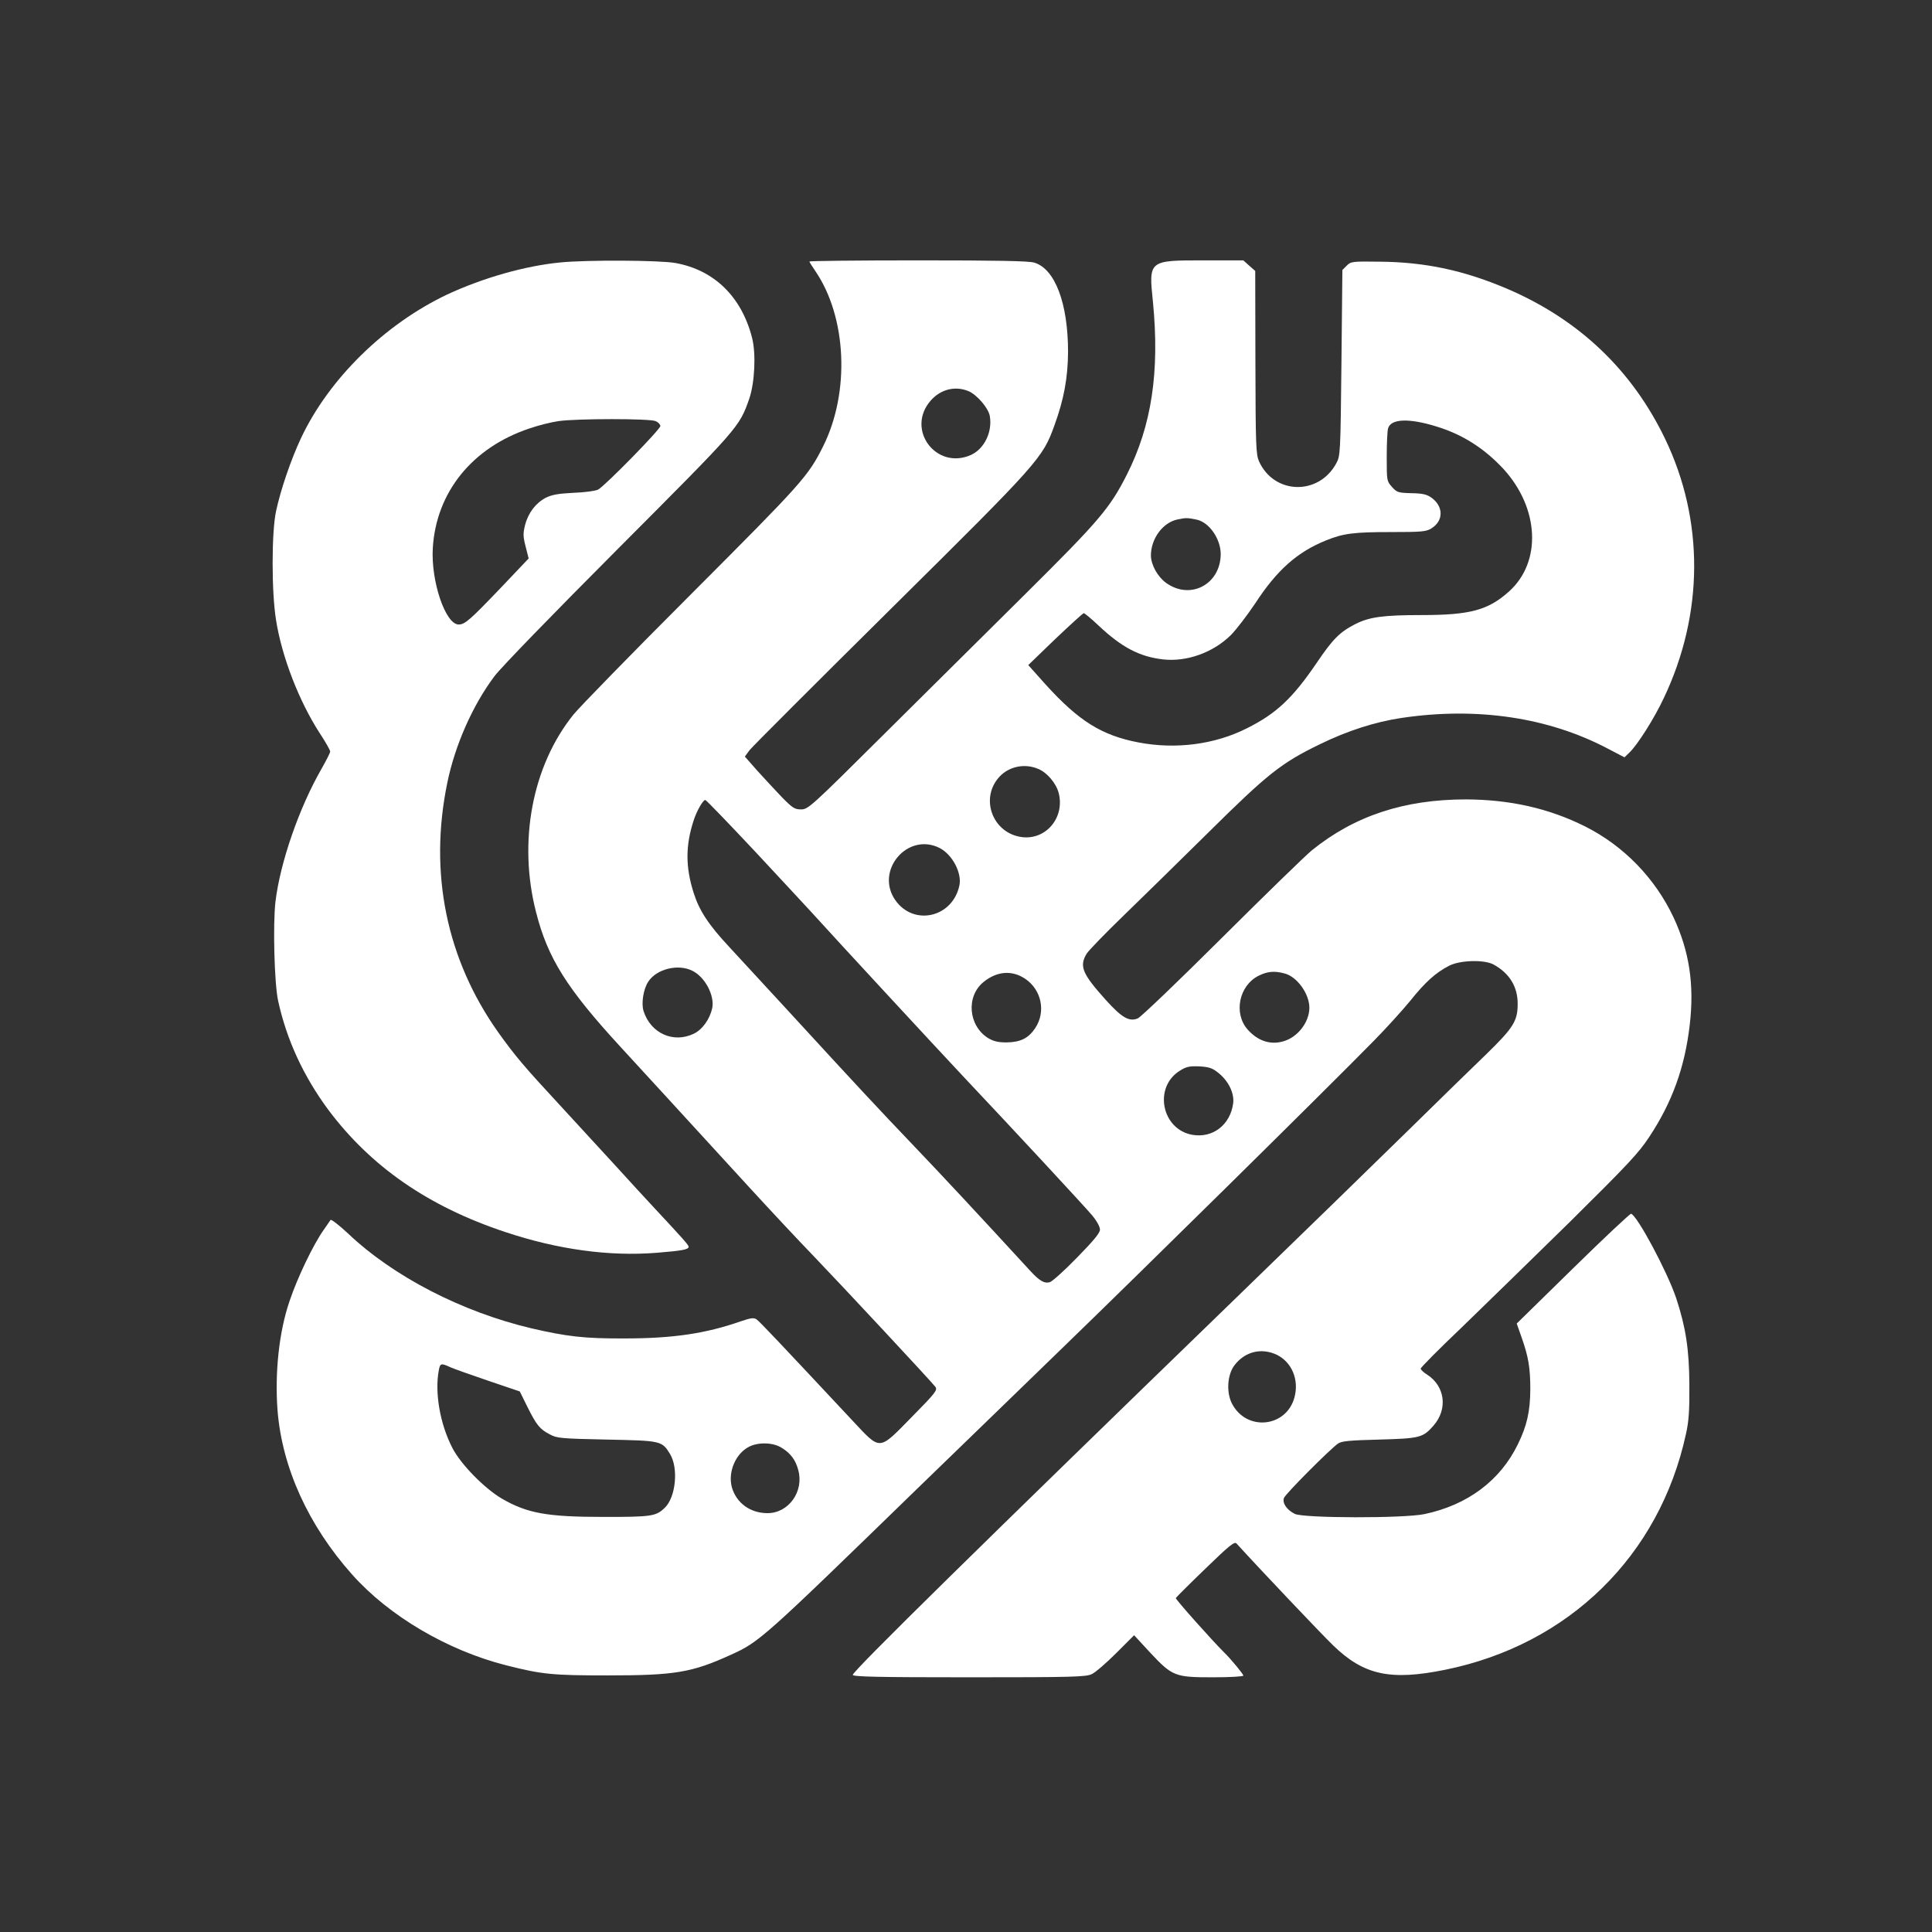
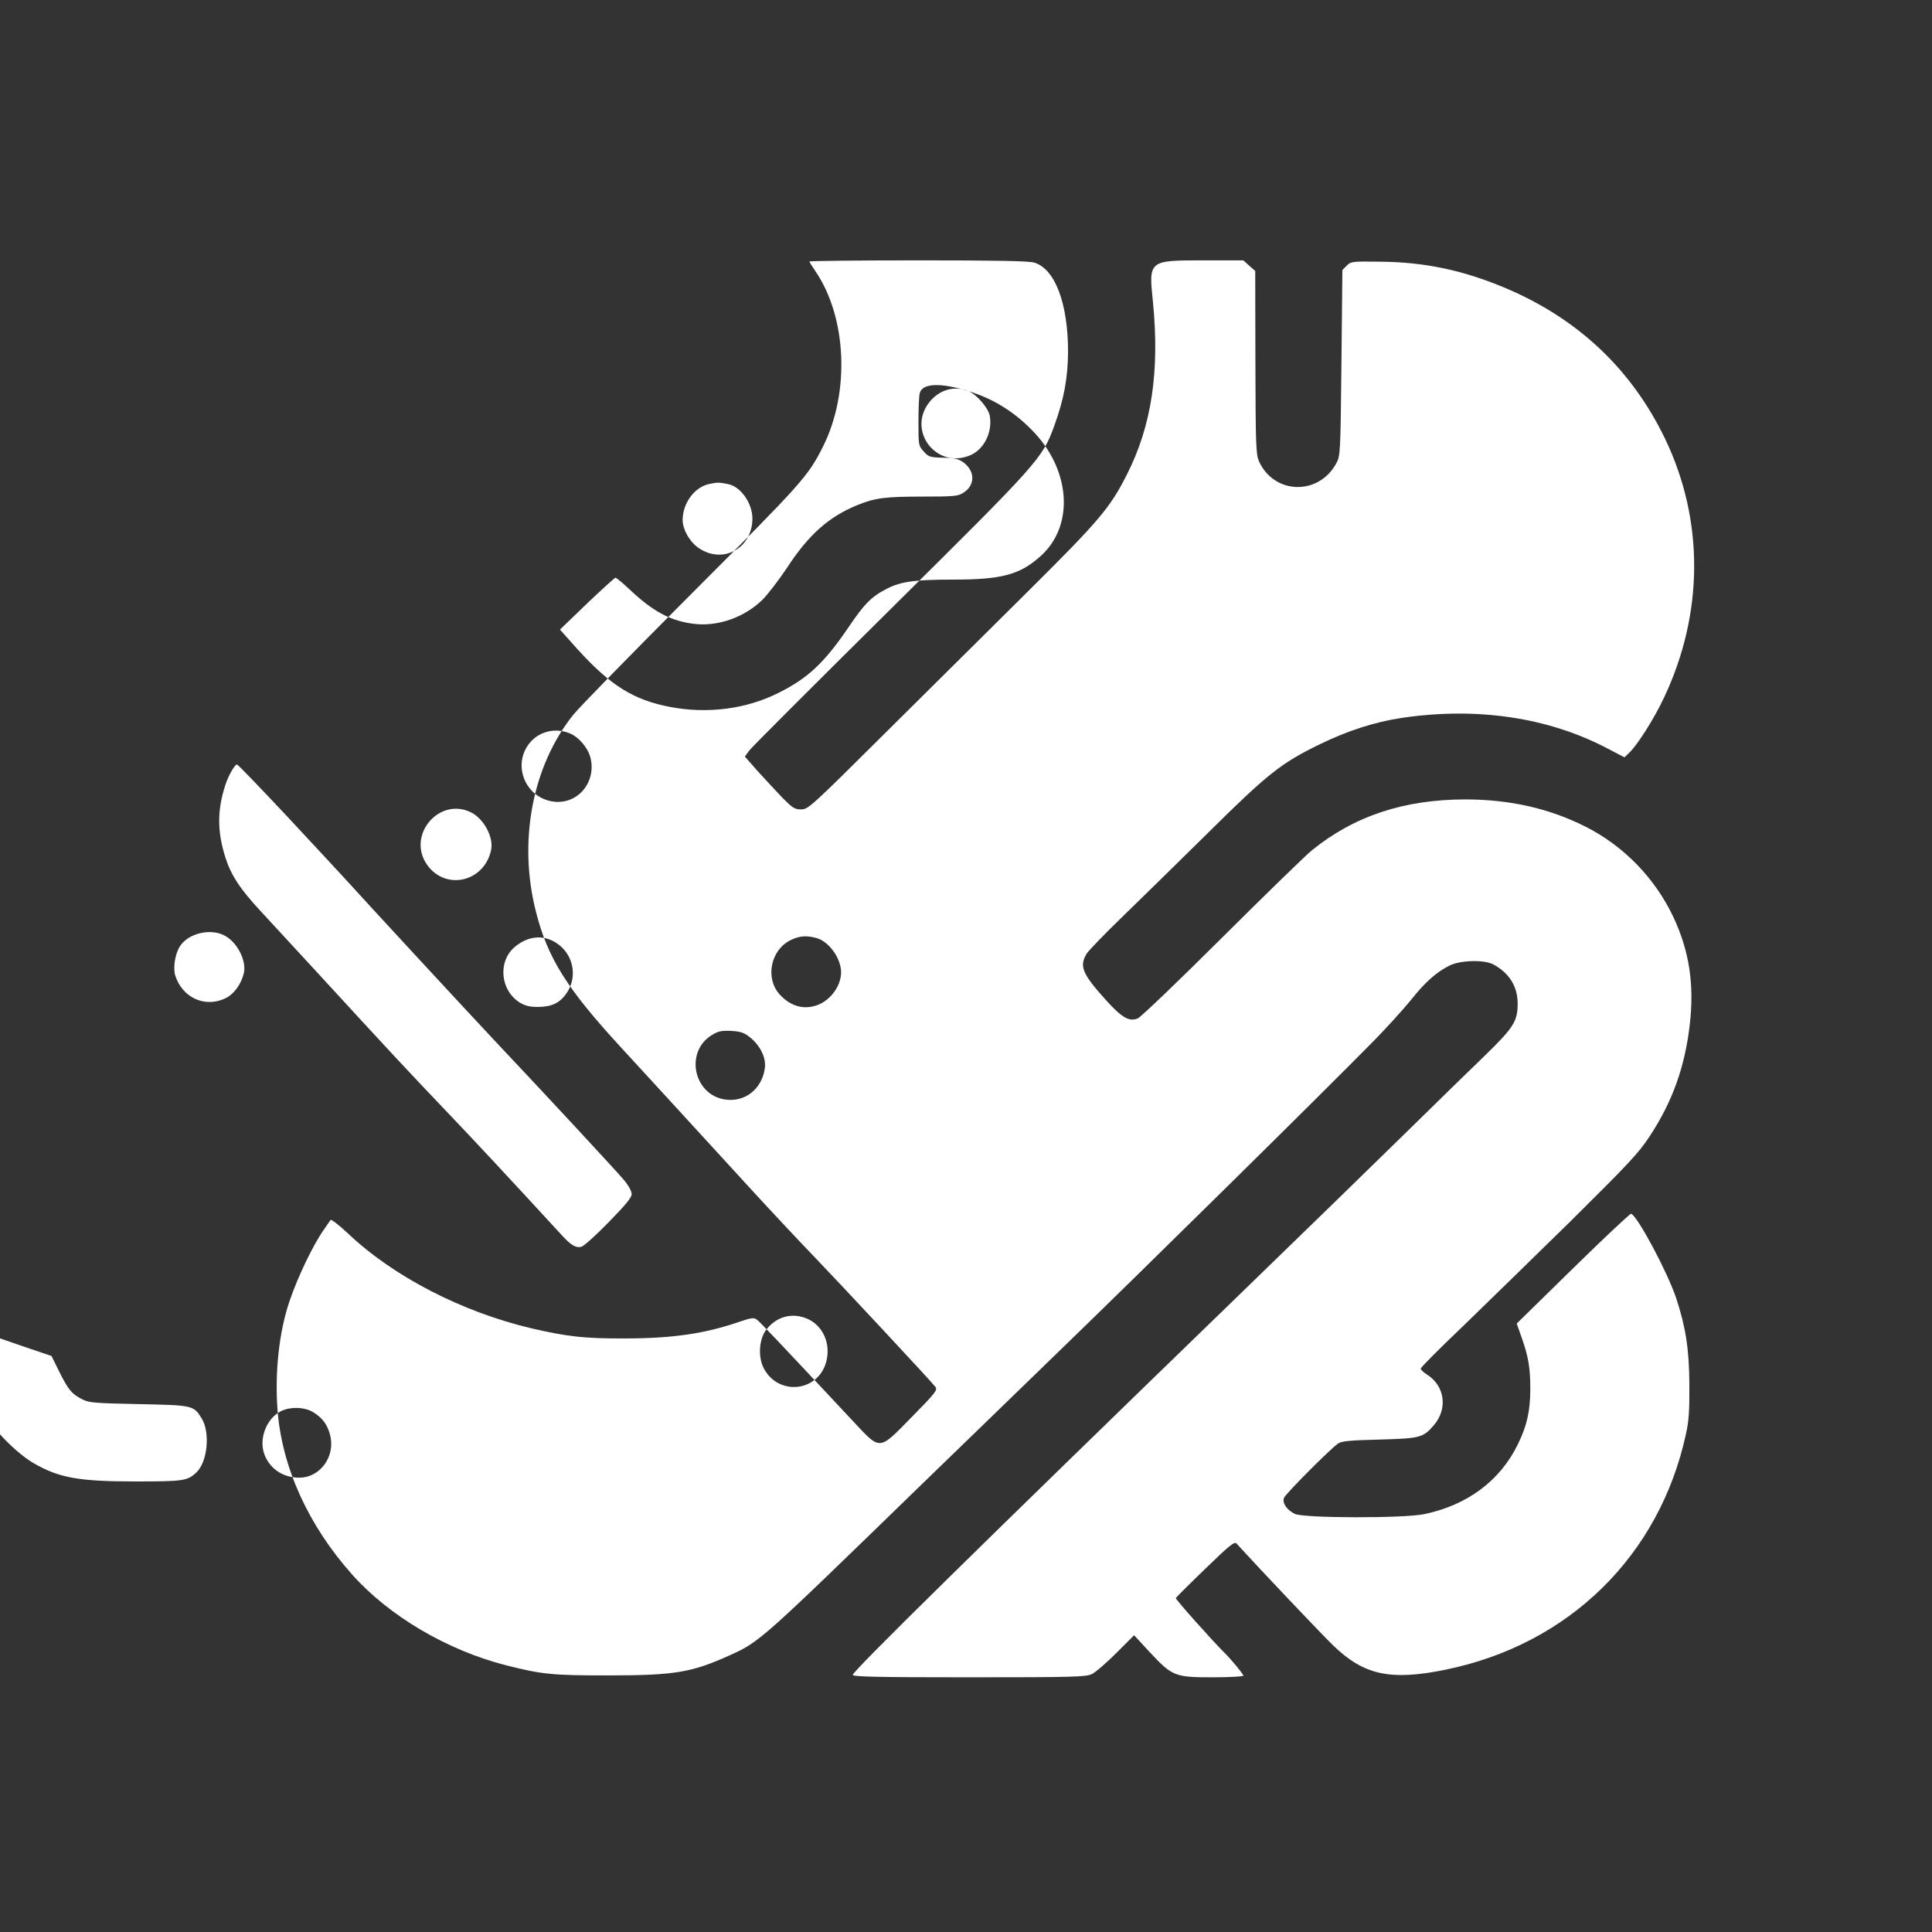
<svg xmlns="http://www.w3.org/2000/svg" version="1.0" width="1024pt" height="1024pt" viewBox="0 0 1024 1024" preserveAspectRatio="xMidYMid meet">
  <rect x="0" y="0" width="1024" height="1024" fill="#333333" stroke="none" />
  <g transform="translate(0,1024) scale(0.1,-0.1)" fill="#ffffff" stroke="none">
-     <path d="M2970 8849 c-187 -18 -411 -82 -600 -170 -331 -157 -627 -447 -775 -762 -53 -113 -108 -274 -132 -387 -24 -113 -24 -428 0 -576 31 -197 123 -432 231 -599 31 -47 56 -91 56 -98 0 -7 -21 -48 -46 -92 -118 -205 -219 -496 -244 -704 -14 -121 -6 -433 14 -525 45 -207 135 -401 266 -578 226 -302 531 -513 938 -648 279 -93 551 -130 803 -110 134 11 169 17 169 32 0 9 -35 48 -175 198 -38 41 -140 151 -225 245 -85 93 -213 232 -285 310 -187 202 -233 256 -324 383 -275 388 -369 846 -270 1324 41 200 135 411 249 563 35 47 310 330 659 680 638 640 639 640 692 791 29 84 37 239 15 324 -56 218 -201 359 -406 396 -84 15 -467 17 -610 3z m505 -841 c14 -6 25 -18 25 -26 0 -18 -294 -318 -330 -337 -14 -7 -72 -15 -130 -17 -81 -4 -114 -10 -147 -26 -53 -28 -93 -79 -110 -145 -11 -44 -11 -60 3 -114 l16 -63 -152 -160 c-159 -166 -186 -190 -219 -190 -70 0 -148 231 -137 406 18 295 209 532 512 633 49 17 118 34 154 39 98 14 484 14 515 0z" />
-     <path d="M4290 8854 c0 -3 14 -25 31 -50 167 -244 185 -642 42 -929 -80 -160 -109 -192 -696 -780 -313 -313 -596 -603 -628 -643 -218 -271 -294 -672 -198 -1046 62 -244 162 -404 449 -716 151 -165 268 -291 683 -745 121 -132 273 -294 337 -360 147 -153 631 -672 648 -696 12 -17 -1 -33 -125 -159 -179 -182 -163 -181 -316 -18 -388 415 -491 524 -507 535 -15 10 -30 8 -86 -11 -184 -64 -356 -90 -614 -90 -212 -1 -306 10 -495 54 -367 87 -730 274 -970 502 -48 45 -90 77 -93 72 -4 -6 -21 -30 -38 -55 -54 -77 -137 -249 -179 -374 -56 -163 -79 -379 -64 -580 24 -303 163 -610 396 -871 195 -219 504 -401 814 -480 193 -49 247 -54 540 -54 356 0 446 15 652 109 153 69 169 84 994 886 164 159 501 485 748 725 422 408 1406 1378 1668 1645 65 66 151 161 192 211 79 99 135 149 205 185 57 30 186 34 236 7 84 -46 128 -117 128 -208 0 -92 -22 -127 -171 -272 -70 -67 -256 -249 -413 -403 -157 -154 -573 -559 -925 -900 -1327 -1286 -2015 -1962 -2015 -1982 0 -10 130 -13 616 -13 553 0 620 2 651 17 19 9 77 59 129 111 l95 95 84 -91 c119 -127 132 -132 333 -132 89 0 162 4 162 9 0 8 -66 88 -100 121 -60 59 -260 283 -258 290 2 4 72 74 156 155 129 125 155 146 166 134 131 -144 453 -483 512 -540 163 -158 304 -188 594 -129 655 133 1136 604 1276 1250 15 66 19 124 18 260 -1 189 -19 305 -70 460 -47 140 -206 437 -239 447 -5 1 -144 -129 -308 -290 l-298 -292 26 -74 c36 -102 46 -160 46 -276 -1 -117 -18 -192 -66 -290 -94 -193 -267 -322 -495 -370 -109 -23 -638 -22 -687 1 -42 21 -67 56 -58 84 6 20 241 256 287 289 19 13 60 17 218 21 216 6 232 10 288 74 77 88 61 210 -35 271 -18 11 -32 25 -33 31 0 6 98 105 218 219 119 115 377 367 573 559 307 304 364 364 421 451 121 183 188 368 214 593 25 213 -2 390 -86 570 -98 208 -264 379 -469 482 -192 96 -398 142 -631 143 -327 0 -591 -87 -817 -270 -32 -26 -246 -234 -475 -462 -230 -229 -431 -422 -448 -429 -45 -18 -83 3 -168 97 -126 140 -143 180 -102 247 12 18 97 106 190 196 93 90 296 289 452 443 317 314 389 371 593 470 145 71 293 119 435 140 399 59 777 3 1092 -163 l88 -46 25 24 c43 40 133 182 184 291 212 447 214 942 6 1374 -176 365 -457 632 -838 795 -228 97 -433 141 -674 143 -146 2 -153 1 -175 -21 l-23 -23 -5 -492 c-5 -480 -6 -493 -27 -532 -93 -173 -330 -167 -410 10 -16 37 -18 81 -19 524 l-1 485 -32 28 -31 28 -208 0 c-295 0 -294 1 -271 -221 36 -370 -7 -656 -139 -916 -89 -176 -147 -244 -534 -628 -200 -198 -541 -537 -758 -752 -383 -381 -397 -393 -434 -393 -34 0 -45 7 -102 65 -34 36 -93 99 -130 140 l-66 75 25 34 c14 18 350 354 747 747 790 782 806 800 869 975 50 137 71 251 72 389 0 257 -69 440 -179 473 -28 9 -205 12 -616 12 -317 0 -576 -3 -576 -6z m843 -687 c45 -19 105 -89 113 -131 15 -84 -28 -174 -99 -207 -185 -83 -348 135 -214 288 53 60 129 79 200 50z m2482 -188 c138 -42 254 -117 354 -225 190 -208 203 -493 29 -649 -110 -99 -206 -125 -463 -125 -202 0 -276 -10 -350 -47 -84 -43 -120 -79 -206 -206 -128 -188 -214 -269 -370 -347 -170 -86 -377 -113 -575 -75 -194 37 -316 113 -492 307 l-92 103 142 137 c79 75 147 137 152 138 5 0 40 -29 78 -65 123 -116 218 -166 343 -180 125 -14 264 36 358 128 29 29 87 105 130 169 115 177 224 273 376 334 91 37 147 44 345 44 159 0 185 2 212 19 66 40 66 117 0 164 -25 17 -46 22 -106 23 -70 2 -76 4 -102 33 -28 31 -28 33 -28 159 0 70 3 138 7 151 14 52 111 56 258 10z m-1273 -493 c67 -14 128 -102 128 -183 -1 -161 -162 -245 -290 -152 -45 33 -79 95 -80 144 0 90 63 176 142 192 43 9 50 9 100 -1z m-840 -1321 c47 -19 95 -75 109 -127 34 -129 -65 -250 -193 -235 -157 19 -227 206 -120 321 51 54 133 71 204 41z m-1501 -437 c140 -150 274 -295 300 -323 132 -146 665 -722 804 -870 270 -286 638 -683 683 -736 25 -30 42 -61 42 -76 0 -18 -32 -57 -122 -149 -67 -69 -132 -127 -144 -130 -30 -8 -56 8 -107 64 -271 295 -461 499 -612 657 -187 196 -292 308 -670 720 -121 131 -260 282 -309 335 -112 120 -160 194 -190 289 -43 136 -43 249 0 381 16 51 50 110 62 110 5 0 123 -123 263 -272z m980 17 c67 -35 118 -132 104 -198 -36 -170 -241 -217 -339 -79 -111 157 65 364 235 277z m-1310 -651 c67 -34 117 -131 104 -197 -13 -59 -52 -114 -98 -136 -108 -52 -228 2 -266 120 -13 41 -1 117 25 156 44 68 160 96 235 57z m1763 -42 c87 -59 110 -175 53 -261 -36 -54 -78 -75 -152 -76 -46 0 -69 6 -98 23 -105 66 -118 222 -23 298 71 57 150 63 220 16z m1376 28 c66 -18 130 -108 130 -182 -1 -78 -64 -158 -141 -178 -68 -19 -134 4 -187 64 -75 86 -45 233 60 285 47 23 84 26 138 11z m-353 -526 c54 -43 86 -108 79 -162 -15 -113 -107 -185 -215 -167 -165 28 -209 254 -66 341 34 21 50 24 102 22 51 -3 69 -9 100 -34z m311 -1495 c79 -39 118 -132 93 -225 -43 -161 -256 -182 -332 -32 -30 60 -24 152 14 202 56 73 143 94 225 55z m-4380 -66 c20 -9 111 -41 202 -72 l165 -56 41 -83 c48 -96 65 -117 119 -145 37 -20 60 -22 300 -27 289 -6 293 -6 336 -76 46 -75 31 -230 -28 -286 -47 -45 -70 -48 -322 -48 -302 0 -406 19 -541 97 -92 54 -217 181 -262 268 -66 127 -95 295 -72 414 7 36 12 37 62 14z m1754 -426 c48 -29 75 -65 89 -119 31 -113 -51 -228 -163 -228 -92 0 -165 54 -189 137 -22 81 20 180 93 216 49 24 125 22 170 -6z" />
+     <path d="M4290 8854 c0 -3 14 -25 31 -50 167 -244 185 -642 42 -929 -80 -160 -109 -192 -696 -780 -313 -313 -596 -603 -628 -643 -218 -271 -294 -672 -198 -1046 62 -244 162 -404 449 -716 151 -165 268 -291 683 -745 121 -132 273 -294 337 -360 147 -153 631 -672 648 -696 12 -17 -1 -33 -125 -159 -179 -182 -163 -181 -316 -18 -388 415 -491 524 -507 535 -15 10 -30 8 -86 -11 -184 -64 -356 -90 -614 -90 -212 -1 -306 10 -495 54 -367 87 -730 274 -970 502 -48 45 -90 77 -93 72 -4 -6 -21 -30 -38 -55 -54 -77 -137 -249 -179 -374 -56 -163 -79 -379 -64 -580 24 -303 163 -610 396 -871 195 -219 504 -401 814 -480 193 -49 247 -54 540 -54 356 0 446 15 652 109 153 69 169 84 994 886 164 159 501 485 748 725 422 408 1406 1378 1668 1645 65 66 151 161 192 211 79 99 135 149 205 185 57 30 186 34 236 7 84 -46 128 -117 128 -208 0 -92 -22 -127 -171 -272 -70 -67 -256 -249 -413 -403 -157 -154 -573 -559 -925 -900 -1327 -1286 -2015 -1962 -2015 -1982 0 -10 130 -13 616 -13 553 0 620 2 651 17 19 9 77 59 129 111 l95 95 84 -91 c119 -127 132 -132 333 -132 89 0 162 4 162 9 0 8 -66 88 -100 121 -60 59 -260 283 -258 290 2 4 72 74 156 155 129 125 155 146 166 134 131 -144 453 -483 512 -540 163 -158 304 -188 594 -129 655 133 1136 604 1276 1250 15 66 19 124 18 260 -1 189 -19 305 -70 460 -47 140 -206 437 -239 447 -5 1 -144 -129 -308 -290 l-298 -292 26 -74 c36 -102 46 -160 46 -276 -1 -117 -18 -192 -66 -290 -94 -193 -267 -322 -495 -370 -109 -23 -638 -22 -687 1 -42 21 -67 56 -58 84 6 20 241 256 287 289 19 13 60 17 218 21 216 6 232 10 288 74 77 88 61 210 -35 271 -18 11 -32 25 -33 31 0 6 98 105 218 219 119 115 377 367 573 559 307 304 364 364 421 451 121 183 188 368 214 593 25 213 -2 390 -86 570 -98 208 -264 379 -469 482 -192 96 -398 142 -631 143 -327 0 -591 -87 -817 -270 -32 -26 -246 -234 -475 -462 -230 -229 -431 -422 -448 -429 -45 -18 -83 3 -168 97 -126 140 -143 180 -102 247 12 18 97 106 190 196 93 90 296 289 452 443 317 314 389 371 593 470 145 71 293 119 435 140 399 59 777 3 1092 -163 l88 -46 25 24 c43 40 133 182 184 291 212 447 214 942 6 1374 -176 365 -457 632 -838 795 -228 97 -433 141 -674 143 -146 2 -153 1 -175 -21 l-23 -23 -5 -492 c-5 -480 -6 -493 -27 -532 -93 -173 -330 -167 -410 10 -16 37 -18 81 -19 524 l-1 485 -32 28 -31 28 -208 0 c-295 0 -294 1 -271 -221 36 -370 -7 -656 -139 -916 -89 -176 -147 -244 -534 -628 -200 -198 -541 -537 -758 -752 -383 -381 -397 -393 -434 -393 -34 0 -45 7 -102 65 -34 36 -93 99 -130 140 l-66 75 25 34 c14 18 350 354 747 747 790 782 806 800 869 975 50 137 71 251 72 389 0 257 -69 440 -179 473 -28 9 -205 12 -616 12 -317 0 -576 -3 -576 -6z m843 -687 c45 -19 105 -89 113 -131 15 -84 -28 -174 -99 -207 -185 -83 -348 135 -214 288 53 60 129 79 200 50z c138 -42 254 -117 354 -225 190 -208 203 -493 29 -649 -110 -99 -206 -125 -463 -125 -202 0 -276 -10 -350 -47 -84 -43 -120 -79 -206 -206 -128 -188 -214 -269 -370 -347 -170 -86 -377 -113 -575 -75 -194 37 -316 113 -492 307 l-92 103 142 137 c79 75 147 137 152 138 5 0 40 -29 78 -65 123 -116 218 -166 343 -180 125 -14 264 36 358 128 29 29 87 105 130 169 115 177 224 273 376 334 91 37 147 44 345 44 159 0 185 2 212 19 66 40 66 117 0 164 -25 17 -46 22 -106 23 -70 2 -76 4 -102 33 -28 31 -28 33 -28 159 0 70 3 138 7 151 14 52 111 56 258 10z m-1273 -493 c67 -14 128 -102 128 -183 -1 -161 -162 -245 -290 -152 -45 33 -79 95 -80 144 0 90 63 176 142 192 43 9 50 9 100 -1z m-840 -1321 c47 -19 95 -75 109 -127 34 -129 -65 -250 -193 -235 -157 19 -227 206 -120 321 51 54 133 71 204 41z m-1501 -437 c140 -150 274 -295 300 -323 132 -146 665 -722 804 -870 270 -286 638 -683 683 -736 25 -30 42 -61 42 -76 0 -18 -32 -57 -122 -149 -67 -69 -132 -127 -144 -130 -30 -8 -56 8 -107 64 -271 295 -461 499 -612 657 -187 196 -292 308 -670 720 -121 131 -260 282 -309 335 -112 120 -160 194 -190 289 -43 136 -43 249 0 381 16 51 50 110 62 110 5 0 123 -123 263 -272z m980 17 c67 -35 118 -132 104 -198 -36 -170 -241 -217 -339 -79 -111 157 65 364 235 277z m-1310 -651 c67 -34 117 -131 104 -197 -13 -59 -52 -114 -98 -136 -108 -52 -228 2 -266 120 -13 41 -1 117 25 156 44 68 160 96 235 57z m1763 -42 c87 -59 110 -175 53 -261 -36 -54 -78 -75 -152 -76 -46 0 -69 6 -98 23 -105 66 -118 222 -23 298 71 57 150 63 220 16z m1376 28 c66 -18 130 -108 130 -182 -1 -78 -64 -158 -141 -178 -68 -19 -134 4 -187 64 -75 86 -45 233 60 285 47 23 84 26 138 11z m-353 -526 c54 -43 86 -108 79 -162 -15 -113 -107 -185 -215 -167 -165 28 -209 254 -66 341 34 21 50 24 102 22 51 -3 69 -9 100 -34z m311 -1495 c79 -39 118 -132 93 -225 -43 -161 -256 -182 -332 -32 -30 60 -24 152 14 202 56 73 143 94 225 55z m-4380 -66 c20 -9 111 -41 202 -72 l165 -56 41 -83 c48 -96 65 -117 119 -145 37 -20 60 -22 300 -27 289 -6 293 -6 336 -76 46 -75 31 -230 -28 -286 -47 -45 -70 -48 -322 -48 -302 0 -406 19 -541 97 -92 54 -217 181 -262 268 -66 127 -95 295 -72 414 7 36 12 37 62 14z m1754 -426 c48 -29 75 -65 89 -119 31 -113 -51 -228 -163 -228 -92 0 -165 54 -189 137 -22 81 20 180 93 216 49 24 125 22 170 -6z" />
  </g>
</svg>